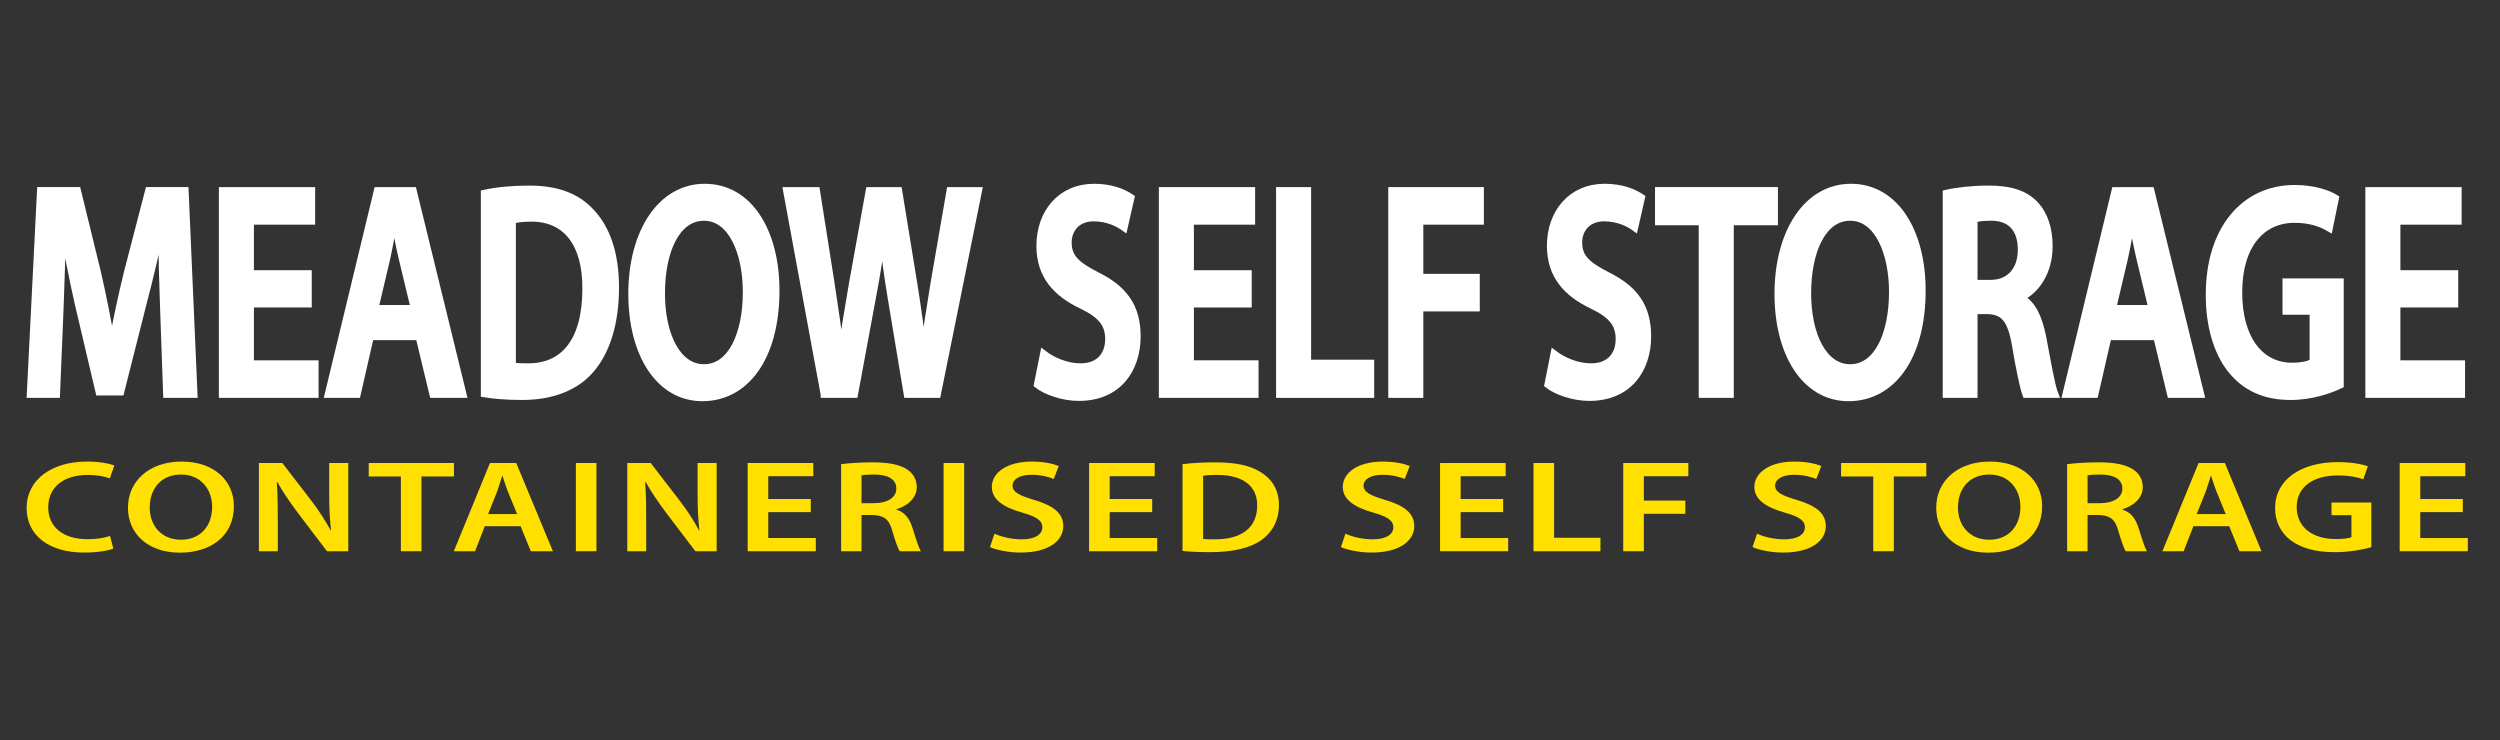
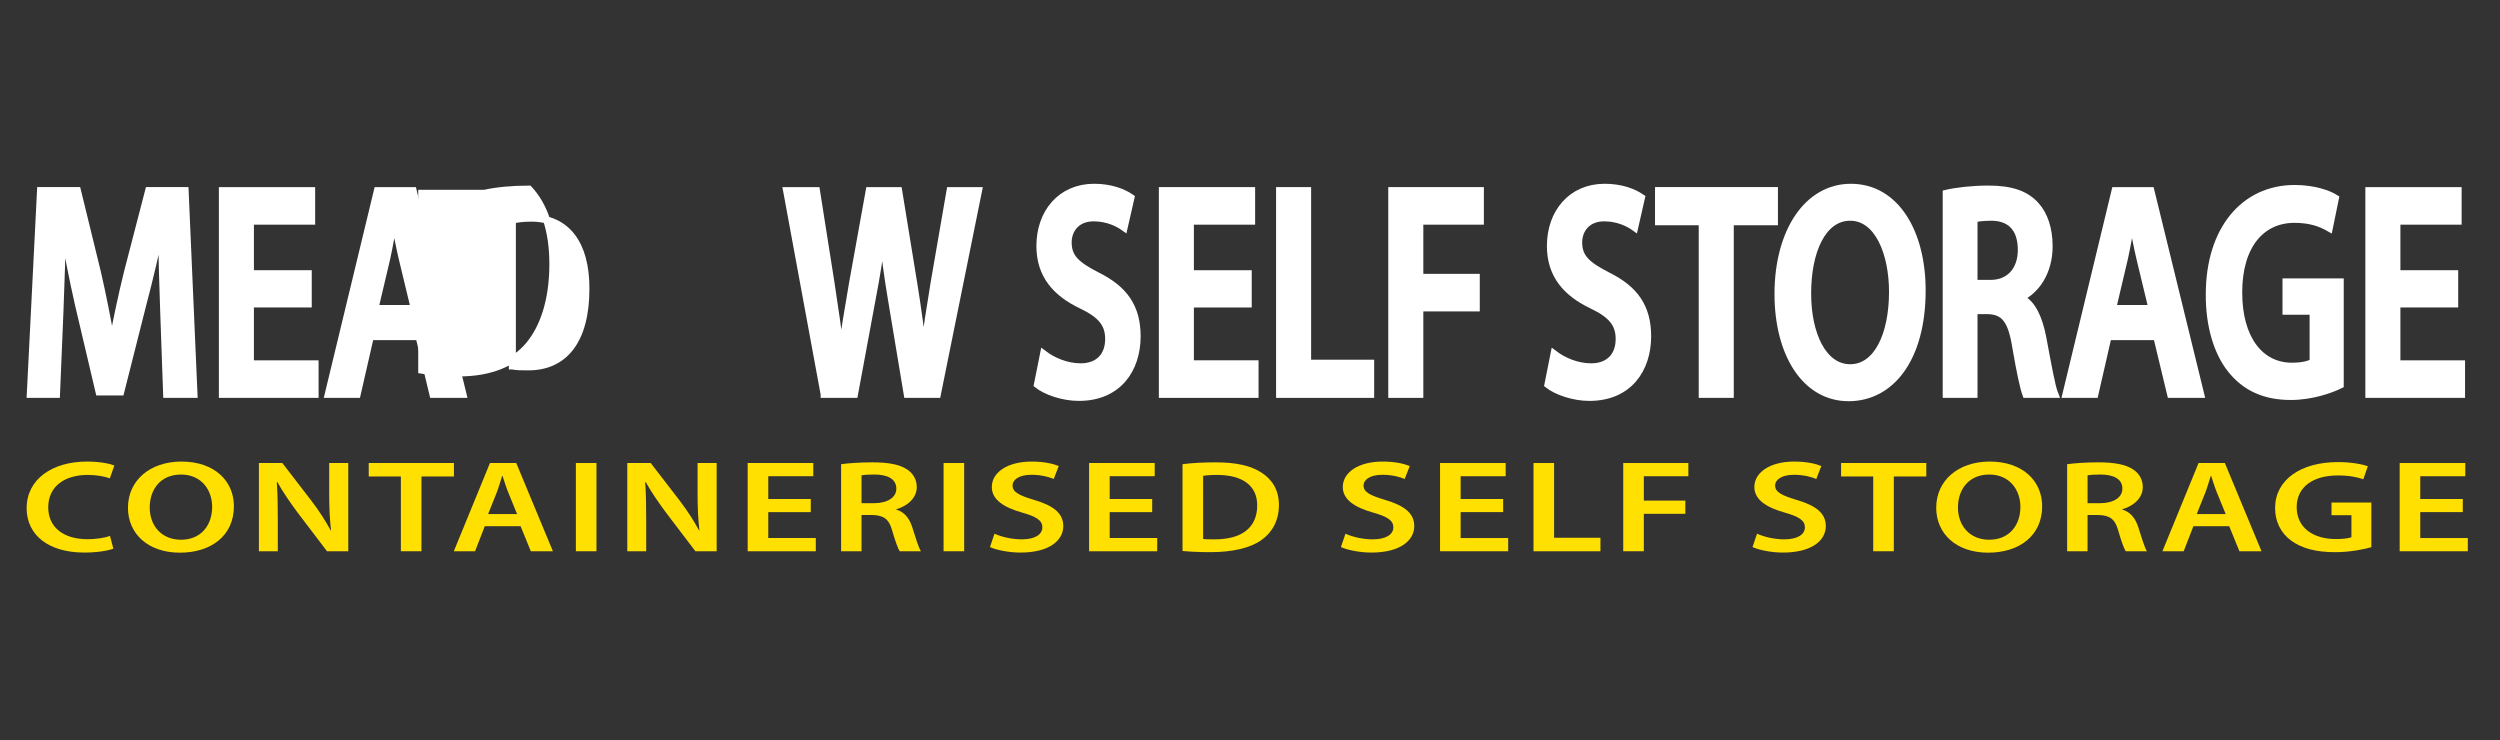
<svg xmlns="http://www.w3.org/2000/svg" version="1.1" id="Layer_1" x="0px" y="0px" width="250px" height="74px" viewBox="0 0 250 74" enable-background="new 0 0 250 74" xml:space="preserve">
  <rect x="0" y="0" width="250" height="74" fill="#333333" stroke="none" />
  <g>
    <path fill="#FFFFFF" stroke="#FFFFFF" stroke-width="0.704" stroke-miterlimit="10" d="M16.371,31.123   c-0.091-2.63-0.205-5.804-0.182-8.555h-0.068c-0.501,2.479-1.138,5.229-1.821,7.799l-2.231,8.827H9.906l-2.049-8.706   c-0.592-2.6-1.138-5.381-1.548-7.92H6.263c-0.068,2.66-0.16,5.895-0.273,8.675l-0.341,8.192H3.03l1.024-20.374h3.688l2.003,8.192   c0.546,2.388,1.024,4.806,1.412,7.073h0.068c0.41-2.207,0.933-4.716,1.525-7.104l2.117-8.162h3.643l0.888,20.374h-2.732   L16.371,31.123z" />
    <path fill="#FFFFFF" stroke="#FFFFFF" stroke-width="0.704" stroke-miterlimit="10" d="M30.822,30.397H25.04v5.985h6.466v3.053   h-9.266V19.062h8.924v3.053H25.04v5.259h5.783V30.397z" />
    <path fill="#FFFFFF" stroke="#FFFFFF" stroke-width="0.704" stroke-miterlimit="10" d="M37.035,33.662l-1.32,5.774h-2.892   l4.917-20.374h3.574L46.3,39.436h-3.005l-1.389-5.774H37.035z M41.428,30.851l-1.207-5.018c-0.296-1.239-0.546-2.63-0.774-3.809   h-0.045c-0.228,1.179-0.456,2.6-0.729,3.809l-1.184,5.018H41.428z" />
-     <path fill="#FFFFFF" stroke="#FFFFFF" stroke-width="0.704" stroke-miterlimit="10" d="M48.436,19.333   c1.229-0.272,2.8-0.423,4.462-0.423c2.869,0,4.849,0.786,6.261,2.357c1.479,1.602,2.39,4.021,2.39,7.497   c0,3.627-0.933,6.348-2.39,8.101c-1.525,1.843-3.961,2.781-6.944,2.781c-1.639,0-2.869-0.121-3.779-0.271V19.333z M51.236,36.593   c0.387,0.091,0.979,0.091,1.548,0.091c3.643,0.03,5.805-2.629,5.805-7.798c0.023-4.504-1.935-7.073-5.441-7.073   c-0.888,0-1.525,0.09-1.913,0.211V36.593z" />
-     <path fill="#FFFFFF" stroke="#FFFFFF" stroke-width="0.704" stroke-miterlimit="10" d="M77.595,29.037   c0,6.832-3.119,10.731-7.354,10.731c-4.325,0-7.058-4.383-7.058-10.368c0-6.257,2.96-10.67,7.285-10.67   C74.955,18.729,77.595,23.233,77.595,29.037z M66.144,29.339c0,4.141,1.571,7.436,4.257,7.436c2.709,0,4.234-3.325,4.234-7.587   c0-3.839-1.434-7.466-4.234-7.466C67.624,21.722,66.144,25.137,66.144,29.339z" />
+     <path fill="#FFFFFF" stroke="#FFFFFF" stroke-width="0.704" stroke-miterlimit="10" d="M48.436,19.333   c1.229-0.272,2.8-0.423,4.462-0.423c1.479,1.602,2.39,4.021,2.39,7.497   c0,3.627-0.933,6.348-2.39,8.101c-1.525,1.843-3.961,2.781-6.944,2.781c-1.639,0-2.869-0.121-3.779-0.271V19.333z M51.236,36.593   c0.387,0.091,0.979,0.091,1.548,0.091c3.643,0.03,5.805-2.629,5.805-7.798c0.023-4.504-1.935-7.073-5.441-7.073   c-0.888,0-1.525,0.09-1.913,0.211V36.593z" />
    <path fill="#FFFFFF" stroke="#FFFFFF" stroke-width="0.704" stroke-miterlimit="10" d="M82.417,39.436l-3.756-20.374h2.982   l1.457,9.25c0.387,2.479,0.751,5.079,1.002,7.104h0.045c0.25-2.146,0.683-4.564,1.116-7.133l1.662-9.22h2.937l1.525,9.371   c0.387,2.418,0.706,4.686,0.933,6.892h0.046c0.273-2.237,0.637-4.564,1.047-7.043l1.594-9.22h2.846l-4.121,20.374h-3.005   l-1.594-9.583c-0.387-2.328-0.66-4.262-0.842-6.469h-0.046c-0.273,2.176-0.569,4.141-1.024,6.469l-1.775,9.583H82.417z" />
    <path fill="#FFFFFF" stroke="#FFFFFF" stroke-width="0.704" stroke-miterlimit="10" d="M104.357,35.385   c0.911,0.695,2.277,1.299,3.711,1.299c1.799,0,2.8-1.118,2.8-2.781c0-1.542-0.774-2.448-2.732-3.385   c-2.527-1.209-4.144-2.993-4.144-5.925c0-3.325,2.095-5.864,5.418-5.864c1.662,0,2.892,0.484,3.688,1.028l-0.683,2.993   c-0.546-0.393-1.617-0.967-3.051-0.967c-1.776,0-2.55,1.27-2.55,2.448c0,1.572,0.888,2.297,2.937,3.355   c2.664,1.33,3.961,3.113,3.961,6.045c0,3.265-1.867,6.107-5.828,6.107c-1.616,0-3.301-0.605-4.143-1.271L104.357,35.385z" />
    <path fill="#FFFFFF" stroke="#FFFFFF" stroke-width="0.704" stroke-miterlimit="10" d="M124.82,30.397h-5.783v5.985h6.466v3.053   h-9.266V19.062h8.924v3.053h-6.124v5.259h5.783V30.397z" />
    <path fill="#FFFFFF" stroke="#FFFFFF" stroke-width="0.704" stroke-miterlimit="10" d="M127.959,19.062h2.801v17.26h6.305v3.114   h-9.105V19.062z" />
    <path fill="#FFFFFF" stroke="#FFFFFF" stroke-width="0.704" stroke-miterlimit="10" d="M139.18,19.062h8.855v3.053h-6.055v5.622   h5.645v3.053h-5.645v8.646h-2.801V19.062z" />
    <path fill="#FFFFFF" stroke="#FFFFFF" stroke-width="0.704" stroke-miterlimit="10" d="M155.406,35.385   c0.912,0.695,2.277,1.299,3.711,1.299c1.799,0,2.801-1.118,2.801-2.781c0-1.542-0.773-2.448-2.732-3.385   c-2.527-1.209-4.143-2.993-4.143-5.925c0-3.325,2.094-5.864,5.418-5.864c1.662,0,2.891,0.484,3.688,1.028l-0.682,2.993   c-0.547-0.393-1.617-0.967-3.051-0.967c-1.775,0-2.551,1.27-2.551,2.448c0,1.572,0.889,2.297,2.938,3.355   c2.664,1.33,3.961,3.113,3.961,6.045c0,3.265-1.867,6.107-5.828,6.107c-1.617,0-3.301-0.605-4.143-1.271L155.406,35.385z" />
    <path fill="#FFFFFF" stroke="#FFFFFF" stroke-width="0.704" stroke-miterlimit="10" d="M170.225,22.175h-4.371v-3.114h11.588   v3.114h-4.416v17.26h-2.801V22.175z" />
    <path fill="#FFFFFF" stroke="#FFFFFF" stroke-width="0.704" stroke-miterlimit="10" d="M192.213,29.037   c0,6.832-3.119,10.731-7.354,10.731c-4.324,0-7.057-4.383-7.057-10.368c0-6.257,2.959-10.67,7.285-10.67   C189.572,18.729,192.213,23.233,192.213,29.037z M180.762,29.339c0,4.141,1.57,7.436,4.258,7.436c2.709,0,4.234-3.325,4.234-7.587   c0-3.839-1.434-7.466-4.234-7.466C182.242,21.722,180.762,25.137,180.762,29.339z" />
    <path fill="#FFFFFF" stroke="#FFFFFF" stroke-width="0.704" stroke-miterlimit="10" d="M194.623,19.333   c1.047-0.242,2.617-0.423,4.234-0.423c2.209,0,3.711,0.483,4.734,1.632c0.844,0.937,1.32,2.357,1.32,4.081   c0,2.63-1.342,4.413-2.777,5.108v0.091c1.094,0.544,1.754,1.965,2.141,3.93c0.479,2.539,0.889,4.896,1.207,5.683h-2.891   c-0.229-0.605-0.594-2.267-1.025-4.807c-0.432-2.66-1.16-3.506-2.754-3.567H197.4v8.374h-2.777V19.333z M197.4,28.341h1.662   c1.889,0,3.072-1.33,3.072-3.355c0-2.237-1.184-3.265-3.004-3.265c-0.889,0-1.457,0.091-1.73,0.181V28.341z" />
    <path fill="#FFFFFF" stroke="#FFFFFF" stroke-width="0.704" stroke-miterlimit="10" d="M210.805,33.662l-1.32,5.774h-2.891   l4.916-20.374h3.574l4.986,20.374h-3.006l-1.389-5.774H210.805z M215.199,30.851l-1.207-5.018c-0.297-1.239-0.547-2.63-0.775-3.809   h-0.045c-0.227,1.179-0.455,2.6-0.729,3.809l-1.184,5.018H215.199z" />
    <path fill="#FFFFFF" stroke="#FFFFFF" stroke-width="0.704" stroke-miterlimit="10" d="M234.021,38.498   c-0.979,0.484-2.891,1.148-4.939,1.148c-2.596,0-4.553-0.877-6.01-2.72c-1.367-1.723-2.164-4.414-2.141-7.497   c0-6.438,3.461-10.58,8.537-10.58c1.889,0,3.369,0.514,4.074,0.967l-0.613,2.993c-0.844-0.484-1.867-0.877-3.484-0.877   c-3.277,0-5.576,2.569-5.576,7.315c0,4.625,2.139,7.375,5.326,7.375c1.002,0,1.754-0.181,2.117-0.423v-5.078h-2.709V28.19h5.418   V38.498z" />
    <path fill="#FFFFFF" stroke="#FFFFFF" stroke-width="0.704" stroke-miterlimit="10" d="M245.469,30.397h-5.781v5.985h6.465v3.053   h-9.266V19.062h8.924v3.053h-6.123v5.259h5.781V30.397z" />
  </g>
  <g>
    <path fill="#FFE000" d="M11.335,54.863c-0.485,0.195-1.557,0.393-2.913,0.393c-3.582,0-5.758-1.754-5.758-4.439   c0-2.906,2.578-4.66,6.026-4.66c1.356,0,2.327,0.223,2.745,0.393l-0.452,1.283c-0.536-0.184-1.272-0.34-2.209-0.34   c-2.293,0-3.951,1.125-3.951,3.246c0,1.938,1.457,3.182,3.934,3.182c0.837,0,1.707-0.131,2.243-0.328L11.335,54.863z" />
    <path fill="#FFE000" d="M23.391,50.621c0,2.959-2.293,4.646-5.407,4.646c-3.18,0-5.189-1.896-5.189-4.49   c0-2.709,2.176-4.621,5.356-4.621C21.45,46.156,23.391,48.107,23.391,50.621z M14.972,50.752c0,1.793,1.155,3.221,3.13,3.221   c1.992,0,3.114-1.439,3.114-3.287c0-1.662-1.055-3.232-3.114-3.232C16.06,47.453,14.972,48.932,14.972,50.752z" />
    <path fill="#FFE000" d="M25.89,55.125v-8.824h2.343l2.913,3.783c0.753,0.982,1.406,2.004,1.925,2.959h0.033   c-0.134-1.178-0.184-2.316-0.184-3.666v-3.076h1.908v8.824h-2.126l-2.946-3.875c-0.72-0.969-1.473-2.057-2.025-3.051l-0.05,0.014   c0.083,1.139,0.101,2.303,0.101,3.756v3.156H25.89z" />
    <path fill="#FFE000" d="M40.088,47.648h-3.214v-1.348h8.52v1.348h-3.247v7.477h-2.059V47.648z" />
    <path fill="#FFE000" d="M48.478,52.623l-0.971,2.502h-2.126l3.616-8.824h2.628l3.666,8.824h-2.209l-1.021-2.502H48.478z    M51.708,51.406l-0.887-2.174c-0.217-0.535-0.401-1.139-0.569-1.648h-0.034c-0.167,0.51-0.334,1.125-0.536,1.648l-0.87,2.174   H51.708z" />
    <path fill="#FFE000" d="M59.646,46.301v8.824h-2.059v-8.824H59.646z" />
    <path fill="#FFE000" d="M62.728,55.125v-8.824h2.343l2.913,3.783c0.753,0.982,1.406,2.004,1.925,2.959h0.033   c-0.134-1.178-0.184-2.316-0.184-3.666v-3.076h1.908v8.824H69.54l-2.946-3.875c-0.72-0.969-1.473-2.057-2.025-3.051l-0.05,0.014   c0.083,1.139,0.101,2.303,0.101,3.756v3.156H62.728z" />
    <path fill="#FFE000" d="M81.078,51.211h-4.251v2.592h4.753v1.322h-6.813v-8.824h6.562v1.322h-4.502V49.9h4.251V51.211z" />
    <path fill="#FFE000" d="M84.11,46.418c0.77-0.104,1.925-0.184,3.113-0.184c1.624,0,2.729,0.211,3.482,0.707   c0.619,0.406,0.971,1.021,0.971,1.768c0,1.139-0.988,1.912-2.042,2.213v0.039c0.803,0.236,1.289,0.852,1.573,1.703   c0.352,1.1,0.653,2.119,0.887,2.461h-2.126c-0.167-0.262-0.435-0.982-0.753-2.082c-0.318-1.152-0.854-1.52-2.025-1.545h-1.038   v3.627H84.11V46.418z M86.152,50.32h1.222c1.389,0,2.26-0.576,2.26-1.453c0-0.969-0.871-1.414-2.209-1.414   c-0.653,0-1.071,0.039-1.272,0.078V50.32z" />
    <path fill="#FFE000" d="M96.417,46.301v8.824h-2.059v-8.824H96.417z" />
    <path fill="#FFE000" d="M99.448,53.371c0.669,0.301,1.674,0.563,2.729,0.563c1.322,0,2.059-0.484,2.059-1.205   c0-0.668-0.569-1.061-2.009-1.467c-1.858-0.523-3.046-1.295-3.046-2.564c0-1.441,1.54-2.541,3.984-2.541   c1.222,0,2.125,0.209,2.711,0.445l-0.502,1.297c-0.402-0.172-1.188-0.42-2.243-0.42c-1.306,0-1.875,0.551-1.875,1.061   c0,0.682,0.653,0.996,2.16,1.453c1.958,0.576,2.913,1.35,2.913,2.619c0,1.414-1.373,2.645-4.285,2.645   c-1.188,0-2.427-0.262-3.046-0.551L99.448,53.371z" />
    <path fill="#FFE000" d="M115.22,51.211h-4.251v2.592h4.753v1.322h-6.813v-8.824h6.562v1.322h-4.502V49.9h4.251V51.211z" />
    <path fill="#FFE000" d="M118.252,46.418c0.904-0.117,2.059-0.184,3.281-0.184c2.109,0,3.565,0.342,4.604,1.021   c1.088,0.693,1.757,1.742,1.757,3.248c0,1.57-0.686,2.748-1.757,3.508c-1.122,0.799-2.913,1.205-5.105,1.205   c-1.206,0-2.109-0.053-2.779-0.119V46.418z M120.312,53.895c0.284,0.039,0.72,0.039,1.138,0.039   c2.679,0.012,4.269-1.139,4.269-3.379c0.017-1.949-1.423-3.063-4-3.063c-0.653,0-1.122,0.039-1.406,0.092V53.895z" />
    <path fill="#FFE000" d="M134.546,53.371c0.669,0.301,1.674,0.563,2.728,0.563c1.323,0,2.06-0.484,2.06-1.205   c0-0.668-0.569-1.061-2.009-1.467c-1.858-0.523-3.047-1.295-3.047-2.564c0-1.441,1.54-2.541,3.984-2.541   c1.222,0,2.126,0.209,2.712,0.445l-0.503,1.297c-0.401-0.172-1.188-0.42-2.243-0.42c-1.305,0-1.874,0.551-1.874,1.061   c0,0.682,0.652,0.996,2.159,1.453c1.958,0.576,2.912,1.35,2.912,2.619c0,1.414-1.372,2.645-4.285,2.645   c-1.188,0-2.427-0.262-3.046-0.551L134.546,53.371z" />
    <path fill="#FFE000" d="M150.316,51.211h-4.252v2.592h4.754v1.322h-6.813v-8.824h6.562v1.322h-4.503V49.9h4.252V51.211z" />
    <path fill="#FFE000" d="M153.35,46.301h2.059v7.475h4.637v1.35h-6.695V46.301z" />
    <path fill="#FFE000" d="M162.324,46.301h6.512v1.322h-4.453v2.436h4.151v1.322h-4.151v3.744h-2.059V46.301z" />
    <path fill="#FFE000" d="M175.703,53.371c0.669,0.301,1.674,0.563,2.728,0.563c1.323,0,2.06-0.484,2.06-1.205   c0-0.668-0.569-1.061-2.009-1.467c-1.858-0.523-3.047-1.295-3.047-2.564c0-1.441,1.54-2.541,3.984-2.541   c1.222,0,2.126,0.209,2.712,0.445l-0.503,1.297c-0.401-0.172-1.188-0.42-2.242-0.42c-1.306,0-1.875,0.551-1.875,1.061   c0,0.682,0.652,0.996,2.159,1.453c1.958,0.576,2.912,1.35,2.912,2.619c0,1.414-1.372,2.645-4.285,2.645   c-1.188,0-2.427-0.262-3.046-0.551L175.703,53.371z" />
    <path fill="#FFE000" d="M187.323,47.648h-3.214v-1.348h8.521v1.348h-3.248v7.477h-2.059V47.648z" />
    <path fill="#FFE000" d="M204.216,50.621c0,2.959-2.293,4.646-5.406,4.646c-3.181,0-5.189-1.896-5.189-4.49   c0-2.709,2.176-4.621,5.356-4.621C202.274,46.156,204.216,48.107,204.216,50.621z M195.796,50.752c0,1.793,1.155,3.221,3.131,3.221   c1.991,0,3.113-1.439,3.113-3.287c0-1.662-1.055-3.232-3.113-3.232C196.884,47.453,195.796,48.932,195.796,50.752z" />
    <path fill="#FFE000" d="M206.714,46.418c0.77-0.104,1.925-0.184,3.113-0.184c1.624,0,2.729,0.211,3.481,0.707   c0.62,0.406,0.972,1.021,0.972,1.768c0,1.139-0.988,1.912-2.043,2.213v0.039c0.804,0.236,1.289,0.852,1.574,1.703   c0.352,1.1,0.652,2.119,0.887,2.461h-2.126c-0.167-0.262-0.435-0.982-0.753-2.082c-0.318-1.152-0.854-1.52-2.025-1.545h-1.038   v3.627h-2.042V46.418z M208.756,50.32h1.222c1.39,0,2.26-0.576,2.26-1.453c0-0.969-0.87-1.414-2.209-1.414   c-0.653,0-1.071,0.039-1.272,0.078V50.32z" />
    <path fill="#FFE000" d="M219.339,52.623l-0.971,2.502h-2.126l3.615-8.824h2.628l3.666,8.824h-2.209l-1.021-2.502H219.339z    M222.569,51.406l-0.887-2.174c-0.218-0.535-0.402-1.139-0.569-1.648h-0.033c-0.168,0.51-0.335,1.125-0.536,1.648l-0.87,2.174   H222.569z" />
    <path fill="#FFE000" d="M237.136,54.719c-0.72,0.209-2.126,0.498-3.633,0.498c-1.908,0-3.348-0.381-4.419-1.18   c-1.004-0.746-1.59-1.91-1.573-3.246c0-2.789,2.544-4.582,6.277-4.582c1.389,0,2.478,0.223,2.996,0.418l-0.452,1.297   c-0.619-0.209-1.372-0.379-2.561-0.379c-2.411,0-4.102,1.111-4.102,3.168c0,2.002,1.573,3.193,3.917,3.193   c0.736,0,1.289-0.078,1.557-0.182v-2.201h-1.992v-1.27h3.984V54.719z" />
    <path fill="#FFE000" d="M246.279,51.211h-4.252v2.592h4.754v1.322h-6.813v-8.824h6.562v1.322h-4.503V49.9h4.252V51.211z" />
  </g>
</svg>